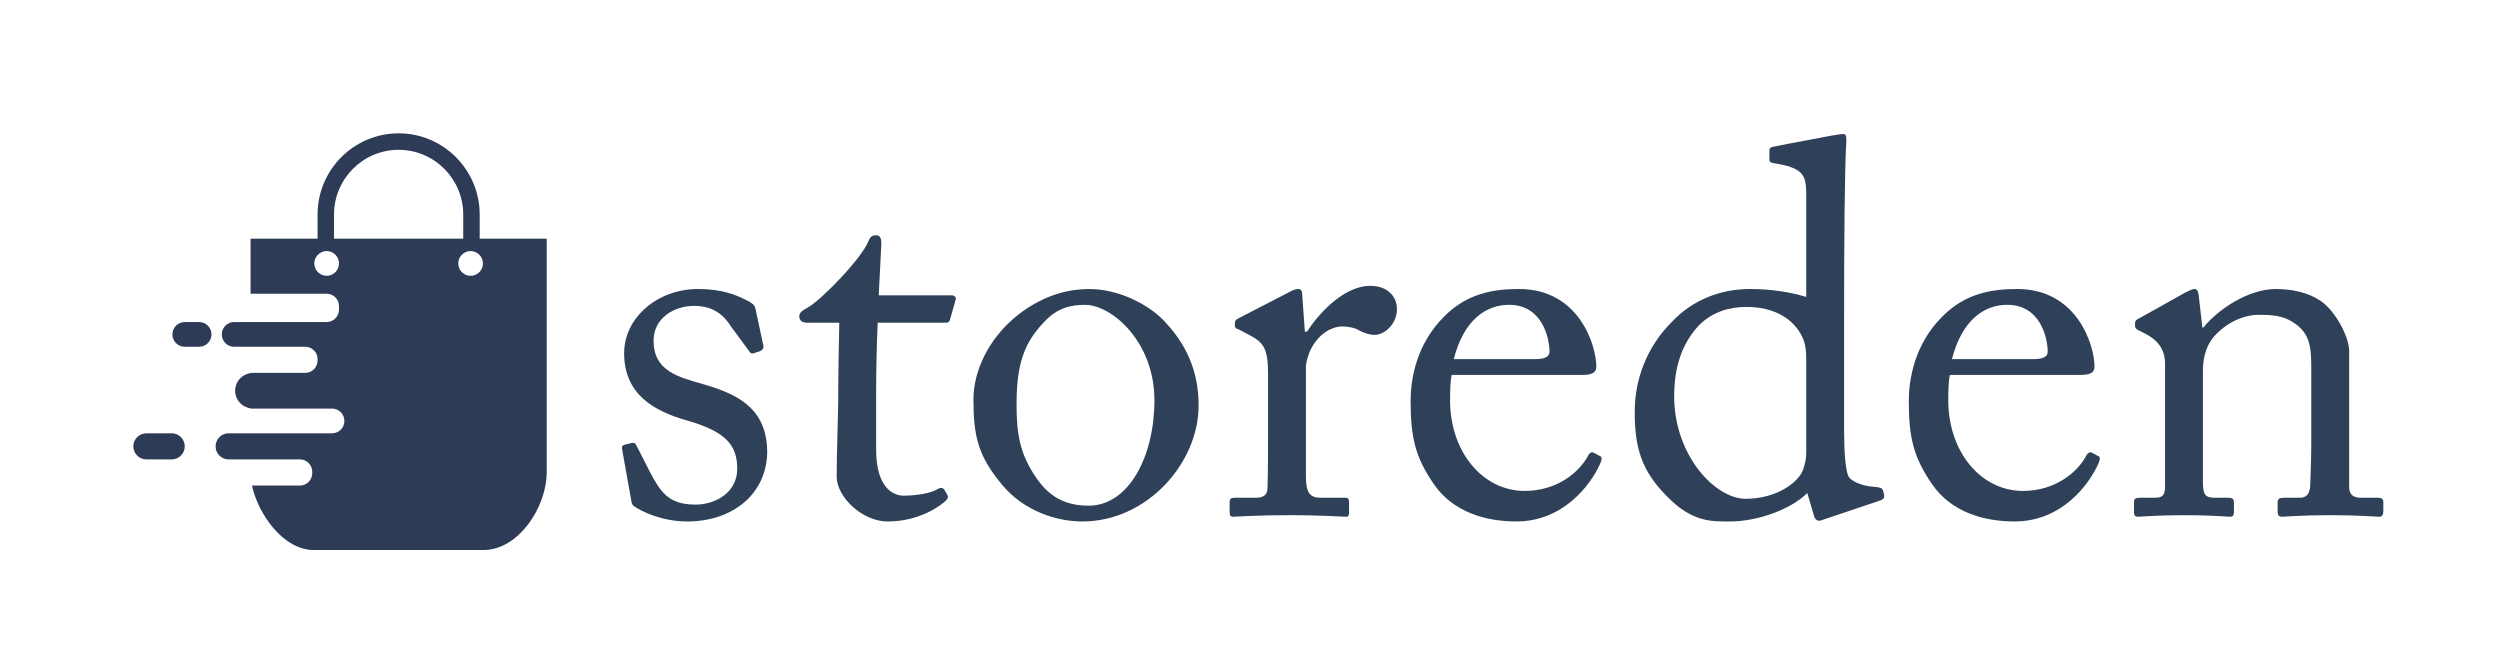
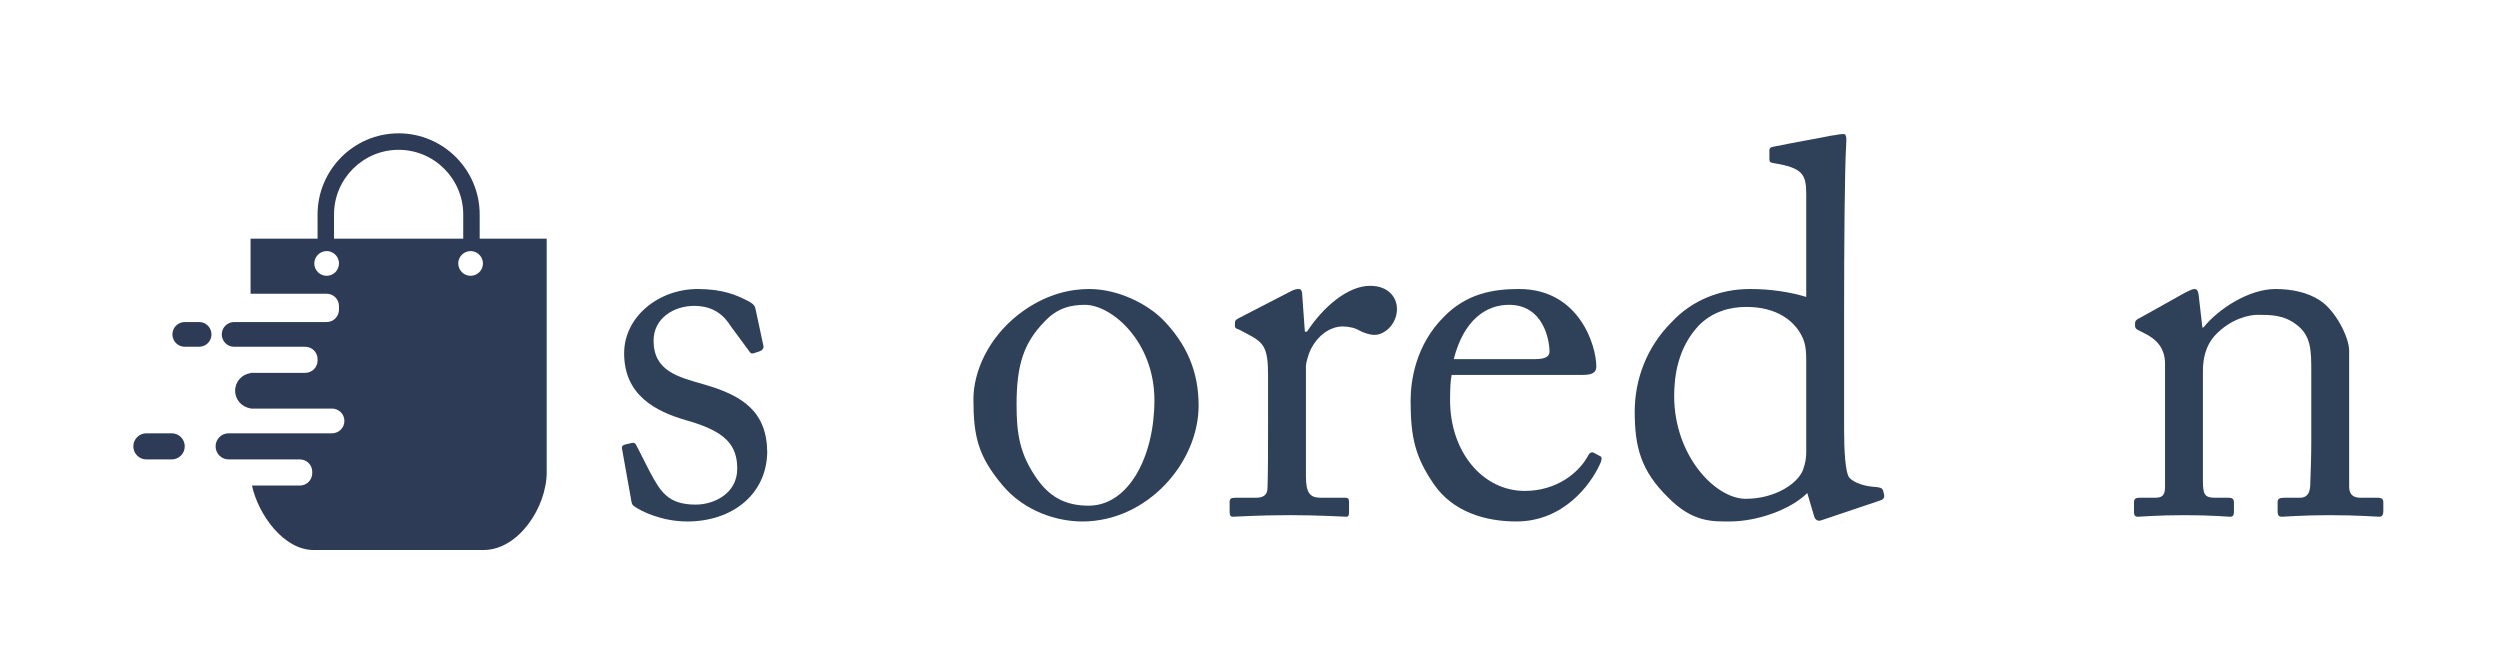
<svg xmlns="http://www.w3.org/2000/svg" width="150px" height="40px" viewBox="0 0 150 40" version="1.1">
  <title>Cross/Element/Loghi/E-commerce/Storeden</title>
  <g id="Cross/Element/Loghi/E-commerce/Storeden" stroke="none" stroke-width="1" fill="none" fill-rule="evenodd">
    <g id="logo.png" transform="translate(8, 8)" fill-rule="nonzero">
      <g id="Group" transform="translate(29.315, 0.041)" fill="#2E4159">
        <path d="M0.732,22.331 C0.574,22.235 0.574,22.045 0.543,21.887 L0.006,18.884 C-0.025,18.725 0.069,18.662 0.195,18.63 L0.606,18.534 C0.732,18.503 0.828,18.567 0.89,18.725 L1.679,20.274 C2.31,21.444 2.753,22.235 4.425,22.235 C5.53,22.235 6.919,21.571 6.919,20.084 C6.919,18.662 6.225,17.839 3.858,17.175 C1.995,16.638 0.133,15.657 0.133,13.158 C0.133,10.976 2.184,9.3 4.551,9.3 C6.067,9.3 6.888,9.679 7.456,9.963 C7.929,10.185 7.992,10.343 8.024,10.534 L8.498,12.747 C8.498,12.873 8.434,12.968 8.277,13.032 L7.898,13.158 C7.771,13.19 7.708,13.158 7.614,13 L6.541,11.545 C6.162,10.944 5.562,10.312 4.331,10.312 C3.131,10.312 1.9,11.039 1.9,12.398 C1.9,14.233 3.384,14.582 4.93,15.025 C7.235,15.689 8.687,16.638 8.719,19.073 C8.687,21.635 6.604,23.248 3.921,23.248 C2.373,23.247 1.112,22.615 0.732,22.331 Z" id="Path" />
-         <path d="M15.252,18.915 C15.252,21.287 16.325,21.698 16.893,21.698 C17.62,21.698 18.535,21.572 18.977,21.287 C19.135,21.193 19.261,21.223 19.355,21.351 L19.513,21.635 C19.608,21.762 19.545,21.887 19.45,21.983 C19.135,22.3 17.84,23.248 15.947,23.248 C14.4,23.248 12.885,21.761 12.885,20.558 C12.885,19.263 12.979,16.479 12.979,16.037 L12.979,15.34 C12.979,14.771 13.011,12.652 13.042,11.324 L11.116,11.324 C10.833,11.324 10.643,11.197 10.643,10.944 C10.643,10.691 10.833,10.596 11.212,10.374 C11.969,9.932 14.4,7.466 14.81,6.39 C14.905,6.136 15.063,6.073 15.252,6.073 C15.504,6.073 15.567,6.295 15.567,6.548 L15.409,9.68 L19.798,9.68 C19.987,9.68 20.081,9.838 20.018,9.963 L19.702,11.071 C19.67,11.229 19.608,11.324 19.419,11.324 L15.346,11.324 C15.283,12.78 15.252,14.297 15.252,15.752 L15.252,18.915 L15.252,18.915 L15.252,18.915 Z" id="Path" />
        <path d="M22.827,21.066 C21.375,19.325 21.091,18.156 21.091,15.91 C21.091,14.297 21.944,12.272 23.806,10.818 C25.448,9.553 26.994,9.3 28.035,9.3 C29.772,9.3 31.508,10.185 32.454,11.134 C33.875,12.589 34.602,14.234 34.602,16.29 C34.602,19.737 31.508,23.248 27.625,23.248 C26.11,23.247 24.153,22.647 22.827,21.066 Z M31.95,15.973 C31.95,12.462 29.392,10.249 27.782,10.249 C26.931,10.249 26.11,10.438 25.352,11.26 C24.121,12.525 23.679,13.822 23.679,16.226 C23.679,17.997 23.869,19.199 24.879,20.654 C25.605,21.698 26.521,22.3 28.003,22.3 C30.402,22.299 31.95,19.358 31.95,15.973 Z" id="Shape" />
        <path d="M38.768,14.455 C38.768,12.842 38.515,12.525 37.631,12.051 L37.031,11.735 C36.842,11.671 36.78,11.64 36.78,11.514 L36.78,11.324 C36.78,11.197 36.842,11.134 37.031,11.038 L40.156,9.425 C40.345,9.331 40.472,9.3 40.599,9.3 C40.788,9.3 40.82,9.489 40.82,9.679 L40.977,11.861 L41.103,11.861 C42.051,10.406 43.534,9.108 44.892,9.108 C45.965,9.108 46.502,9.774 46.502,10.501 C46.502,11.418 45.744,12.051 45.175,12.051 C44.828,12.051 44.513,11.924 44.26,11.798 C44.008,11.639 43.629,11.545 43.218,11.545 C42.713,11.545 41.892,11.861 41.356,12.873 C41.167,13.221 41.041,13.79 41.041,13.885 L41.041,20.528 C41.041,21.507 41.262,21.824 41.923,21.824 L43.407,21.824 C43.596,21.824 43.628,21.919 43.628,22.108 L43.628,22.678 C43.628,22.868 43.596,22.963 43.471,22.963 C43.281,22.963 41.829,22.868 40.124,22.868 C38.167,22.868 36.841,22.963 36.652,22.963 C36.526,22.963 36.463,22.899 36.463,22.647 L36.463,22.108 C36.463,21.887 36.527,21.824 36.81,21.824 L38.041,21.824 C38.515,21.824 38.736,21.635 38.736,21.223 C38.768,20.18 38.768,19.073 38.768,17.428 L38.768,14.455 L38.768,14.455 Z" id="Path" />
        <path d="M49.784,14.455 C49.72,14.739 49.689,15.245 49.689,15.973 C49.689,19.073 51.646,21.414 54.17,21.414 C56.096,21.414 57.453,20.306 57.99,19.262 C58.053,19.136 58.179,19.073 58.274,19.104 L58.685,19.325 C58.779,19.357 58.843,19.452 58.685,19.799 C58.116,21.066 56.475,23.247 53.666,23.247 C51.867,23.247 49.879,22.71 48.71,21.001 C47.606,19.389 47.321,18.218 47.321,16.004 C47.321,14.771 47.637,12.651 49.31,10.975 C50.668,9.583 52.245,9.299 53.823,9.299 C57.453,9.299 58.464,12.714 58.464,13.949 C58.464,14.391 58.084,14.455 57.58,14.455 L49.784,14.455 L49.784,14.455 L49.784,14.455 Z M54.803,13.506 C55.403,13.506 55.655,13.348 55.655,13.063 C55.655,12.336 55.275,10.248 53.225,10.248 C51.835,10.248 50.509,11.165 49.91,13.506 L54.803,13.506 L54.803,13.506 Z" id="Shape" />
        <path d="M71.059,3.606 C71.059,2.405 70.838,2.025 69.07,1.74 C68.881,1.708 68.849,1.645 68.849,1.519 L68.849,0.981 C68.849,0.854 68.912,0.791 69.102,0.759 C70.333,0.506 71.973,0.222 72.573,0.095 C72.858,0.064 73.079,0 73.3,0 C73.458,0 73.489,0.222 73.458,0.57 C73.363,2.151 73.331,6.737 73.331,10.754 L73.331,17.744 C73.331,18.915 73.394,20.307 73.647,20.623 C73.931,20.939 74.593,21.129 75.036,21.16 C75.477,21.193 75.604,21.223 75.667,21.382 L75.73,21.634 C75.762,21.824 75.699,21.919 75.51,21.983 L71.942,23.184 C71.753,23.247 71.595,23.152 71.532,22.931 L71.122,21.539 C70.111,22.551 68.091,23.247 66.482,23.247 C65.44,23.247 64.241,23.311 62.757,21.792 C61.147,20.21 60.768,18.787 60.768,16.669 C60.768,14.707 61.494,12.779 62.978,11.292 C64.209,9.962 65.913,9.299 67.681,9.299 C68.975,9.299 70.111,9.489 71.059,9.774 L71.059,3.606 L71.059,3.606 Z M71.059,13.632 C71.059,13.19 71.059,12.589 70.775,12.083 C70.332,11.229 69.323,10.374 67.46,10.374 C66.482,10.374 65.409,10.659 64.588,11.514 C63.357,12.842 63.135,14.518 63.135,15.72 C63.135,19.294 65.598,21.887 67.428,21.887 C69.196,21.887 70.553,20.971 70.869,20.148 C71.027,19.674 71.059,19.42 71.059,19.072 L71.059,13.632 L71.059,13.632 Z" id="Shape" />
-         <path d="M79.676,14.455 C79.613,14.739 79.581,15.245 79.581,15.973 C79.581,19.073 81.539,21.414 84.063,21.414 C85.988,21.414 87.345,20.306 87.882,19.262 C87.945,19.136 88.072,19.073 88.166,19.104 L88.577,19.325 C88.672,19.357 88.735,19.452 88.577,19.799 C88.009,21.066 86.367,23.247 83.558,23.247 C81.758,23.247 79.771,22.71 78.603,21.001 C77.497,19.389 77.213,18.218 77.213,16.004 C77.213,14.771 77.531,12.651 79.202,10.975 C80.559,9.583 82.138,9.299 83.715,9.299 C87.345,9.299 88.356,12.714 88.356,13.949 C88.356,14.391 87.977,14.455 87.472,14.455 L79.676,14.455 L79.676,14.455 L79.676,14.455 Z M84.695,13.506 C85.295,13.506 85.547,13.348 85.547,13.063 C85.547,12.336 85.168,10.248 83.117,10.248 C81.727,10.248 80.401,11.165 79.802,13.506 L84.695,13.506 L84.695,13.506 Z" id="Shape" />
        <path d="M103.634,21.161 C103.634,21.666 103.918,21.824 104.329,21.824 L105.339,21.824 C105.623,21.824 105.685,21.92 105.685,22.109 L105.685,22.615 C105.685,22.836 105.623,22.963 105.434,22.963 C105.212,22.963 104.234,22.869 102.435,22.869 C100.825,22.869 99.815,22.963 99.594,22.963 C99.405,22.963 99.341,22.869 99.341,22.615 L99.341,22.109 C99.341,21.887 99.436,21.824 99.752,21.824 L100.668,21.824 C101.015,21.824 101.266,21.666 101.299,21.096 C101.331,20.274 101.362,19.262 101.362,18.44 L101.362,14.266 C101.362,13 101.362,12.083 100.446,11.418 C99.688,10.849 98.932,10.849 98.142,10.849 C97.637,10.849 96.533,11.071 95.585,12.083 C94.954,12.78 94.86,13.632 94.86,14.234 L94.86,20.78 C94.86,21.635 94.954,21.825 95.617,21.825 L96.406,21.825 C96.658,21.825 96.722,21.92 96.722,22.141 L96.722,22.678 C96.722,22.869 96.658,22.963 96.501,22.963 C96.28,22.963 95.427,22.869 93.755,22.869 C92.145,22.869 91.134,22.963 90.946,22.963 C90.787,22.963 90.724,22.869 90.724,22.678 L90.724,22.109 C90.724,21.92 90.788,21.825 91.04,21.825 L91.955,21.825 C92.366,21.825 92.587,21.73 92.587,21.193 L92.587,13.791 C92.587,12.842 92.081,12.304 91.293,11.925 L91.04,11.798 C90.819,11.703 90.788,11.608 90.788,11.514 L90.788,11.355 C90.788,11.197 90.914,11.102 91.072,11.039 L93.787,9.521 C94.039,9.394 94.229,9.3 94.354,9.3 C94.512,9.3 94.575,9.426 94.607,9.68 L94.827,11.608 L94.891,11.608 C95.807,10.47 97.637,9.3 99.215,9.3 C100.162,9.3 101.141,9.49 101.898,9.995 C102.845,10.628 103.634,12.21 103.634,13 L103.634,21.161 L103.634,21.161 Z" id="Path" />
      </g>
      <path d="M20.236,8.548 C19.827,8.548 19.496,8.215 19.496,7.806 C19.496,7.563 19.614,7.349 19.794,7.214 C19.918,7.121 20.07,7.064 20.236,7.064 C20.453,7.064 20.646,7.159 20.781,7.308 C20.901,7.439 20.977,7.613 20.977,7.806 C20.977,8.216 20.645,8.548 20.236,8.548 Z M12.041,6.322 L12.041,4.873 C12.041,2.731 13.78,0.989 15.917,0.989 C18.055,0.989 19.794,2.731 19.794,4.873 L19.794,6.322 L12.041,6.322 Z M11.599,8.548 C11.19,8.548 10.858,8.215 10.858,7.806 C10.858,7.613 10.933,7.439 11.054,7.308 C11.189,7.159 11.382,7.064 11.599,7.064 C11.765,7.064 11.917,7.121 12.041,7.214 C12.221,7.349 12.339,7.563 12.339,7.806 C12.339,8.216 12.008,8.548 11.599,8.548 Z M20.781,6.322 L20.781,4.873 C20.781,2.186 18.599,0 15.917,0 C13.235,0 11.054,2.186 11.054,4.874 L11.054,6.322 L7.034,6.322 L7.034,9.624 L11.599,9.624 C12.008,9.624 12.339,9.956 12.339,10.366 L12.339,10.58 C12.339,10.99 12.008,11.322 11.599,11.322 L6.046,11.322 C5.638,11.322 5.306,11.654 5.306,12.064 C5.306,12.473 5.638,12.806 6.046,12.806 L10.313,12.806 C10.722,12.806 11.054,13.138 11.054,13.548 L11.054,13.63 C11.054,14.04 10.722,14.372 10.313,14.372 L7.034,14.372 L7.034,14.386 C6.512,14.458 6.108,14.901 6.108,15.443 C6.108,15.986 6.512,16.429 7.034,16.5 L7.034,16.515 L11.924,16.515 C12.332,16.515 12.664,16.847 12.664,17.257 C12.664,17.666 12.332,17.998 11.924,17.998 L5.717,17.998 C5.286,17.998 4.936,18.349 4.936,18.782 C4.936,19.214 5.286,19.565 5.717,19.565 L9.994,19.565 C10.403,19.565 10.735,19.897 10.735,20.307 L10.735,20.391 C10.735,20.8 10.403,21.132 9.994,21.132 L7.119,21.132 C7.484,22.844 9.001,25 10.817,25 L21.018,25 C23.108,25 24.802,22.429 24.802,20.335 L24.802,6.322 L20.781,6.322" id="Shape" fill="#2D3B56" />
      <path d="M3.949,11.322 L3.085,11.322 C2.676,11.322 2.344,11.654 2.344,12.064 C2.344,12.473 2.676,12.805 3.085,12.805 L3.949,12.805 C4.357,12.805 4.689,12.473 4.689,12.064 C4.689,11.654 4.357,11.322 3.949,11.322" id="Path" fill="#2D3B56" />
      <path d="M2.304,17.998 L0.782,17.998 C0.35,17.998 0,18.349 0,18.782 C0,19.214 0.35,19.565 0.782,19.565 L2.304,19.565 C2.735,19.565 3.085,19.214 3.085,18.782 C3.085,18.349 2.735,17.998 2.304,17.998" id="Path" fill="#2D3B56" />
    </g>
  </g>
</svg>